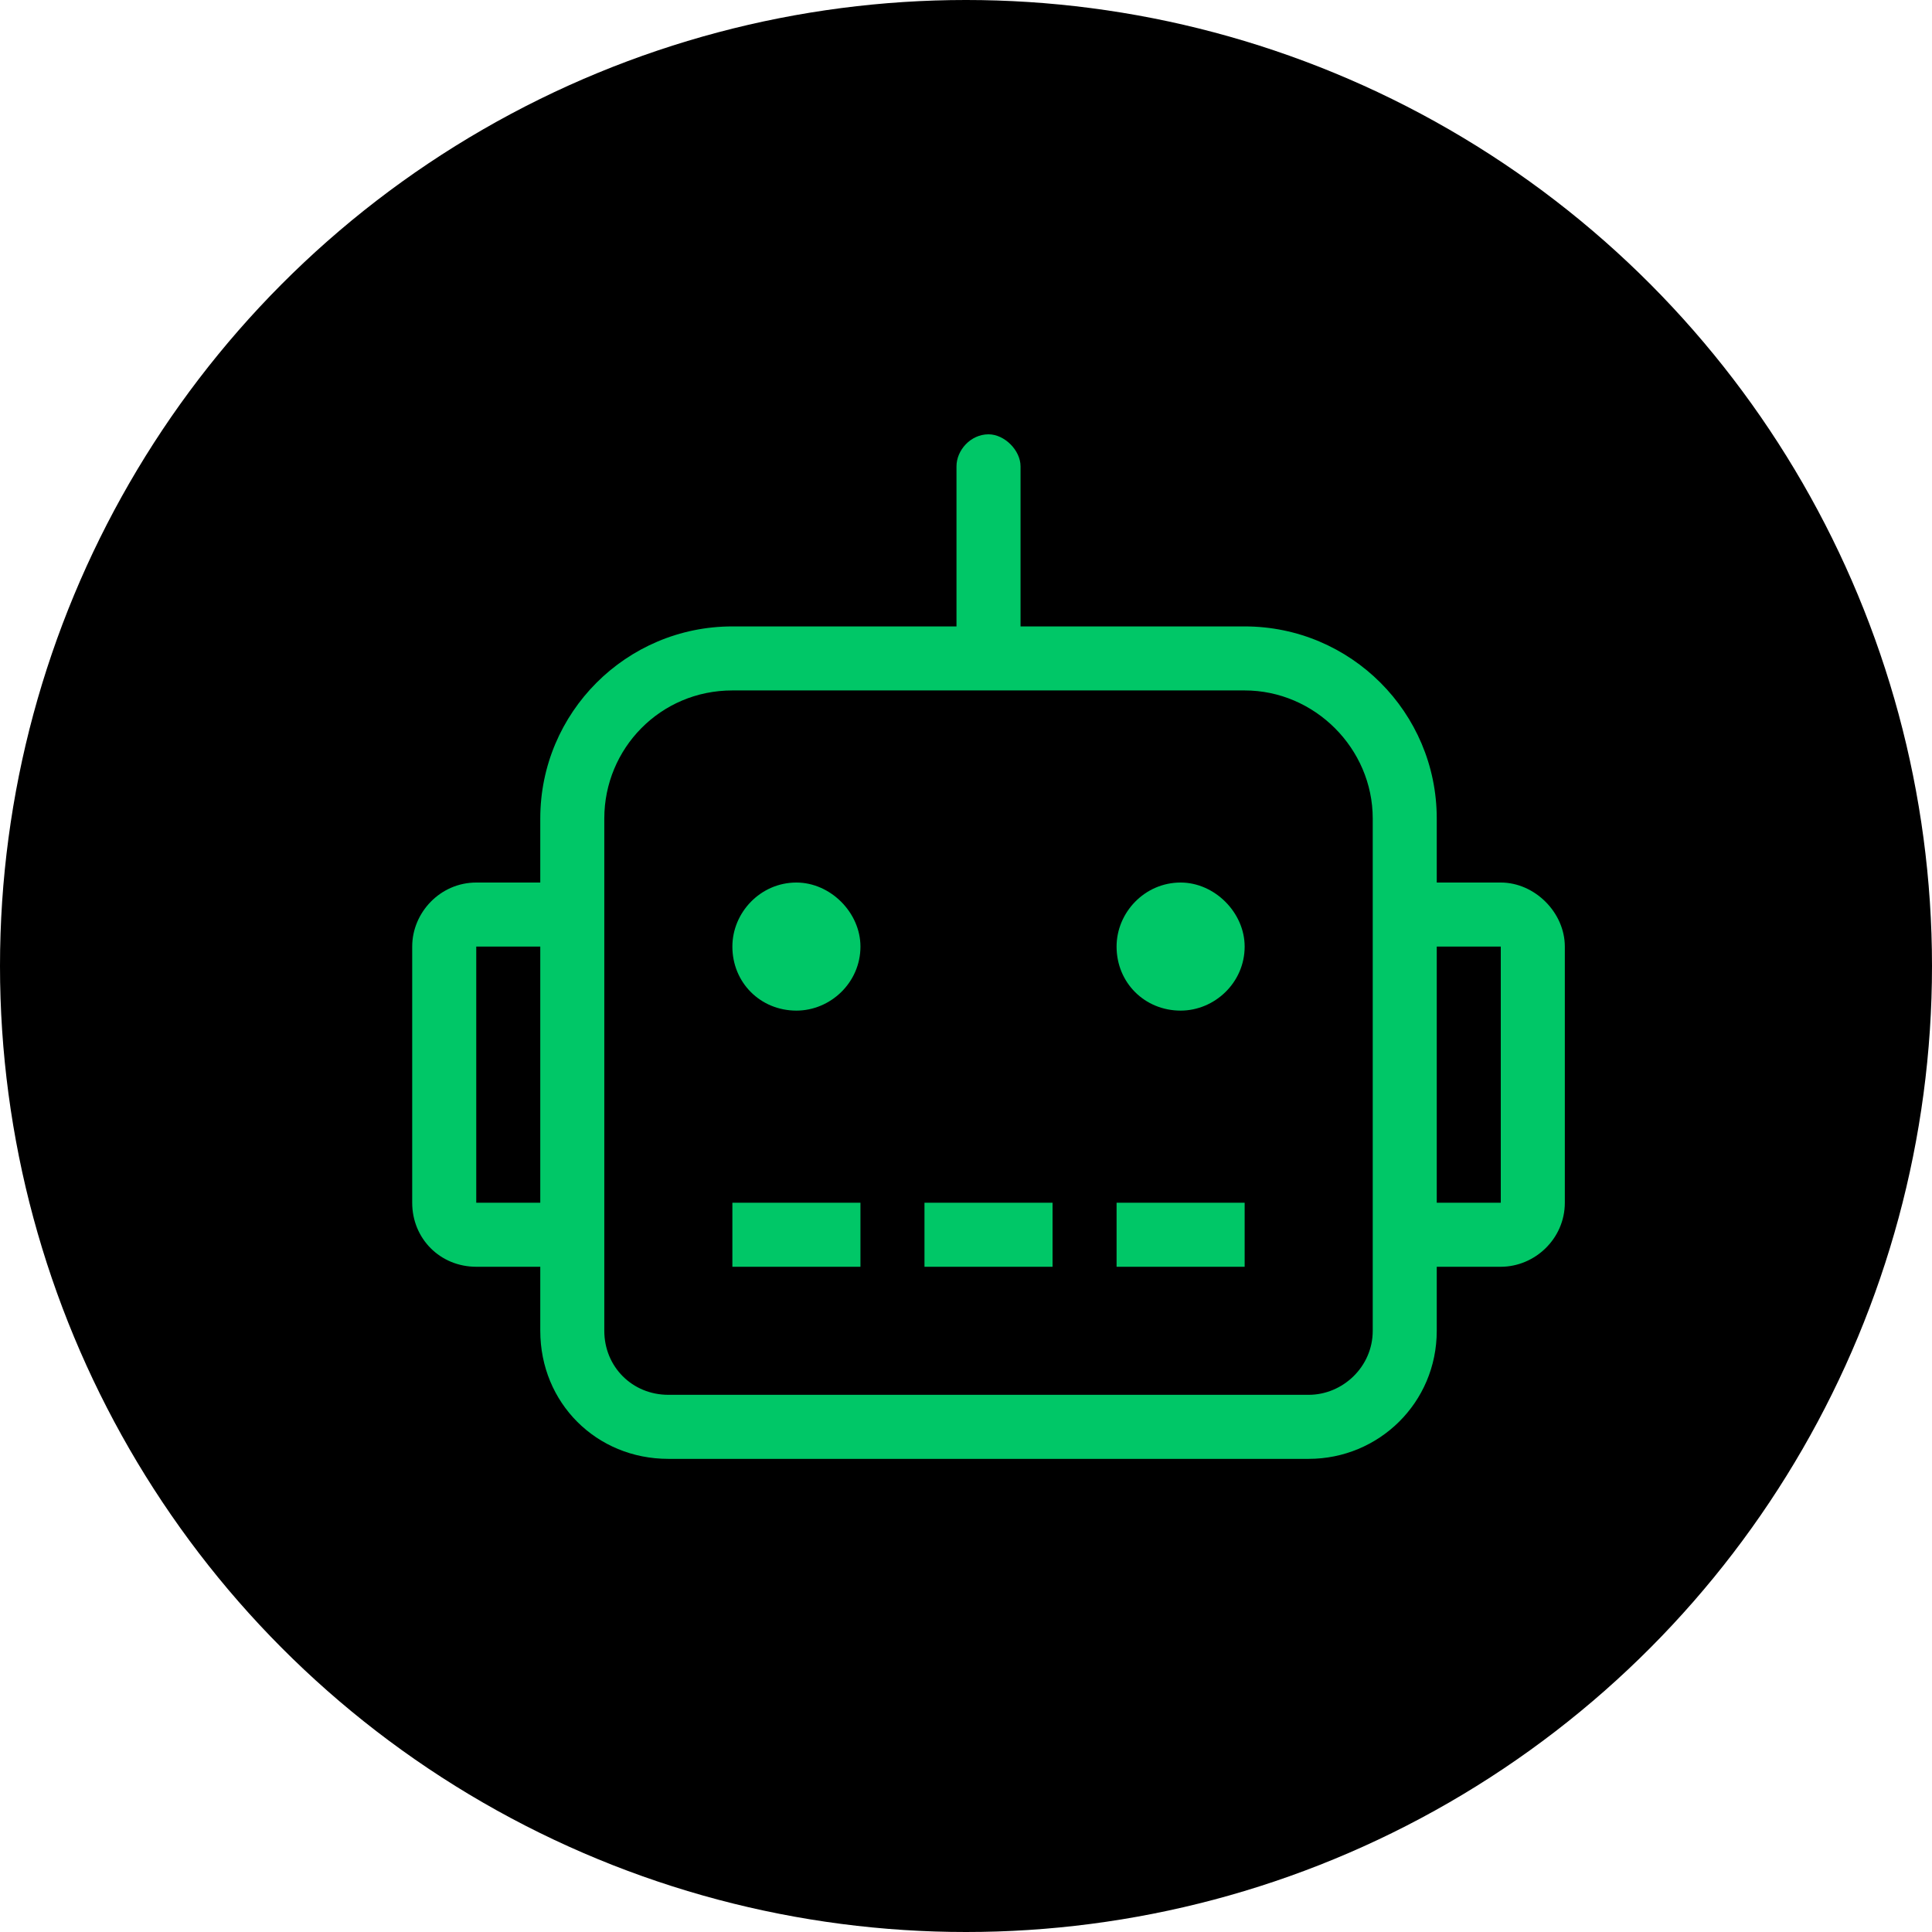
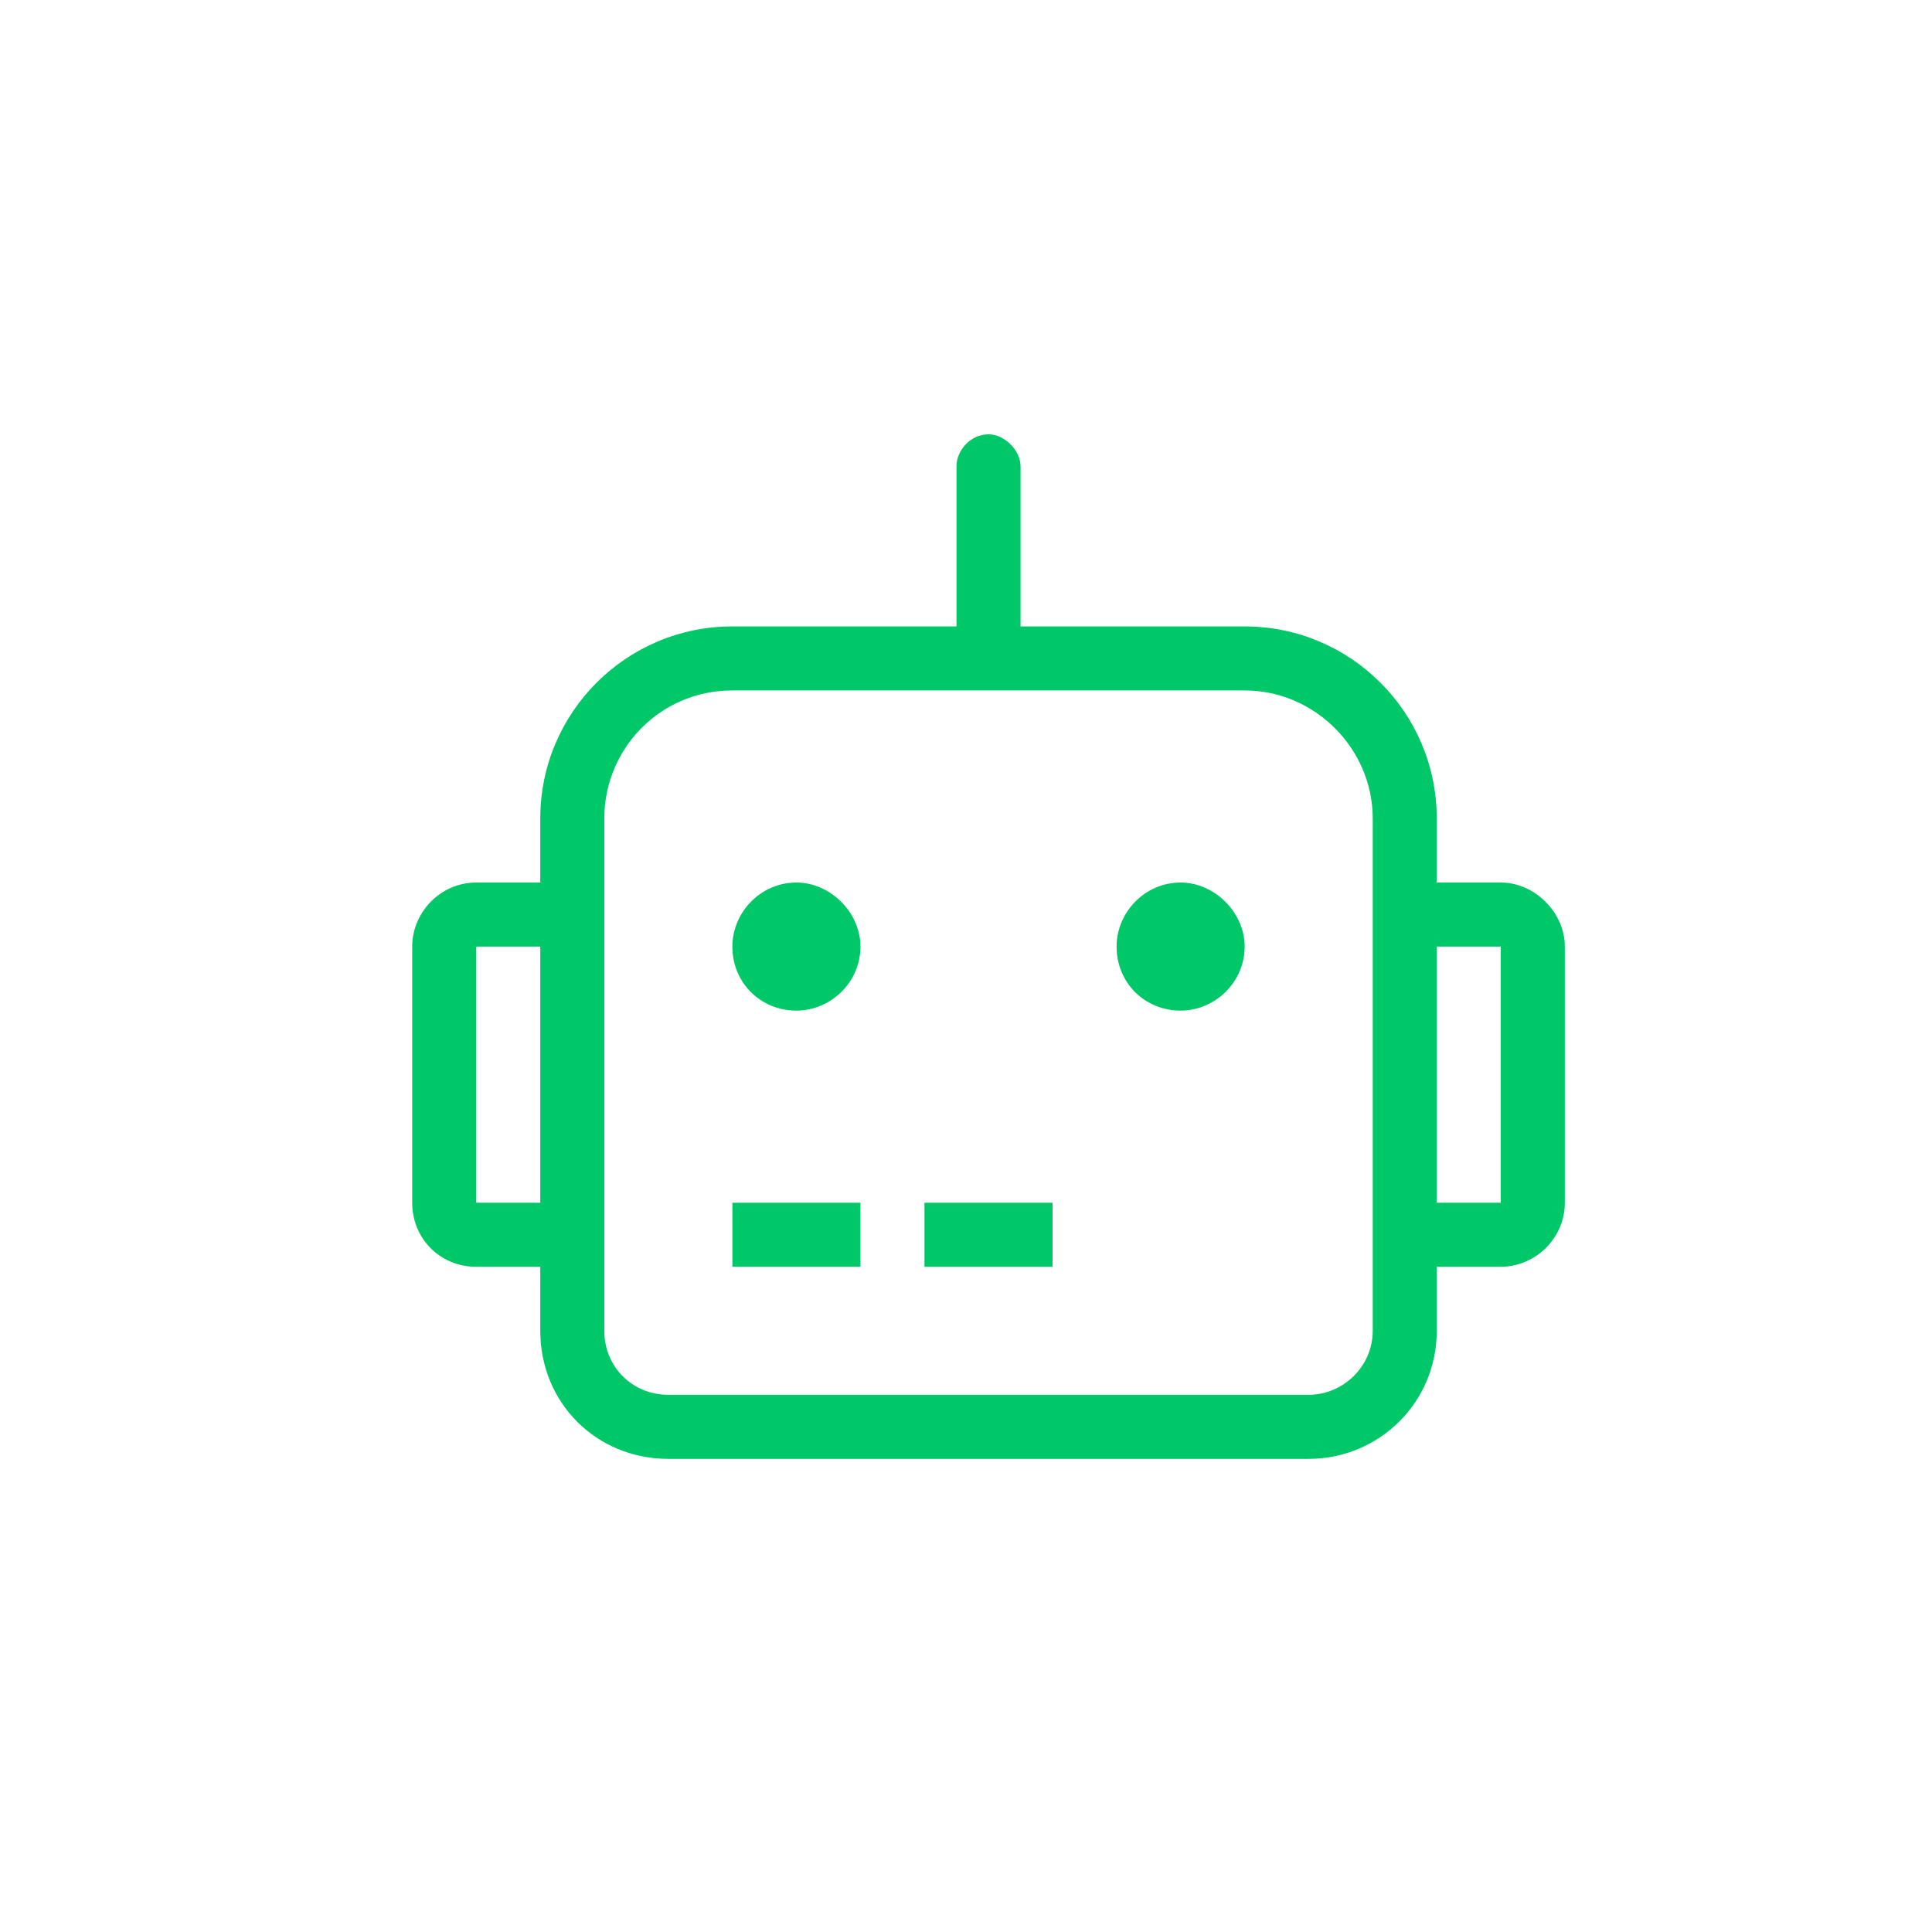
<svg xmlns="http://www.w3.org/2000/svg" width="65" height="65" viewBox="0 0 65 65" fill="none">
-   <circle cx="32.5" cy="32.5" r="32.5" fill="black" />
-   <path d="M24.64 42.619V40.464H28.949V42.619H24.64ZM26.794 29.692C27.939 29.692 28.949 30.702 28.949 31.847C28.949 33.059 27.939 34.001 26.794 34.001C25.583 34.001 24.64 33.059 24.64 31.847C24.64 30.702 25.583 29.692 26.794 29.692ZM39.721 29.692C40.865 29.692 41.875 30.702 41.875 31.847C41.875 33.059 40.865 34.001 39.721 34.001C38.509 34.001 37.566 33.059 37.566 31.847C37.566 30.702 38.509 29.692 39.721 29.692ZM50.492 29.692C51.637 29.692 52.647 30.702 52.647 31.847V40.464C52.647 41.676 51.637 42.619 50.492 42.619H48.338V44.773C48.338 47.197 46.386 49.082 44.029 49.082H22.486C20.062 49.082 18.177 47.197 18.177 44.773V42.619H16.023C14.811 42.619 13.868 41.676 13.868 40.464V31.847C13.868 30.702 14.811 29.692 16.023 29.692H18.177V27.538C18.177 23.97 21.072 21.075 24.64 21.075H32.18V15.689C32.18 15.151 32.652 14.612 33.258 14.612C33.796 14.612 34.335 15.151 34.335 15.689V21.075H41.875C45.443 21.075 48.338 23.97 48.338 27.538V29.692H50.492ZM18.177 40.464V31.847H16.023V40.464H18.177ZM46.184 44.773V27.538C46.184 25.182 44.231 23.229 41.875 23.229H24.64C22.216 23.229 20.331 25.182 20.331 27.538V44.773C20.331 45.985 21.274 46.927 22.486 46.927H44.029C45.174 46.927 46.184 45.985 46.184 44.773ZM50.492 40.464V31.847H48.338V40.464H50.492ZM37.566 42.619V40.464H41.875V42.619H37.566ZM31.103 42.619V40.464H35.412V42.619H31.103Z" fill="#00C767" />
+   <path d="M24.64 42.619V40.464H28.949V42.619H24.64ZM26.794 29.692C27.939 29.692 28.949 30.702 28.949 31.847C28.949 33.059 27.939 34.001 26.794 34.001C25.583 34.001 24.64 33.059 24.64 31.847C24.64 30.702 25.583 29.692 26.794 29.692ZM39.721 29.692C40.865 29.692 41.875 30.702 41.875 31.847C41.875 33.059 40.865 34.001 39.721 34.001C38.509 34.001 37.566 33.059 37.566 31.847C37.566 30.702 38.509 29.692 39.721 29.692ZM50.492 29.692C51.637 29.692 52.647 30.702 52.647 31.847V40.464C52.647 41.676 51.637 42.619 50.492 42.619H48.338V44.773C48.338 47.197 46.386 49.082 44.029 49.082H22.486C20.062 49.082 18.177 47.197 18.177 44.773V42.619H16.023C14.811 42.619 13.868 41.676 13.868 40.464V31.847C13.868 30.702 14.811 29.692 16.023 29.692H18.177V27.538C18.177 23.97 21.072 21.075 24.64 21.075H32.18V15.689C32.18 15.151 32.652 14.612 33.258 14.612C33.796 14.612 34.335 15.151 34.335 15.689V21.075H41.875C45.443 21.075 48.338 23.97 48.338 27.538V29.692H50.492ZM18.177 40.464V31.847H16.023V40.464H18.177ZM46.184 44.773V27.538C46.184 25.182 44.231 23.229 41.875 23.229H24.64C22.216 23.229 20.331 25.182 20.331 27.538V44.773C20.331 45.985 21.274 46.927 22.486 46.927H44.029C45.174 46.927 46.184 45.985 46.184 44.773ZM50.492 40.464V31.847H48.338V40.464H50.492ZM37.566 42.619V40.464H41.875H37.566ZM31.103 42.619V40.464H35.412V42.619H31.103Z" fill="#00C767" />
</svg>